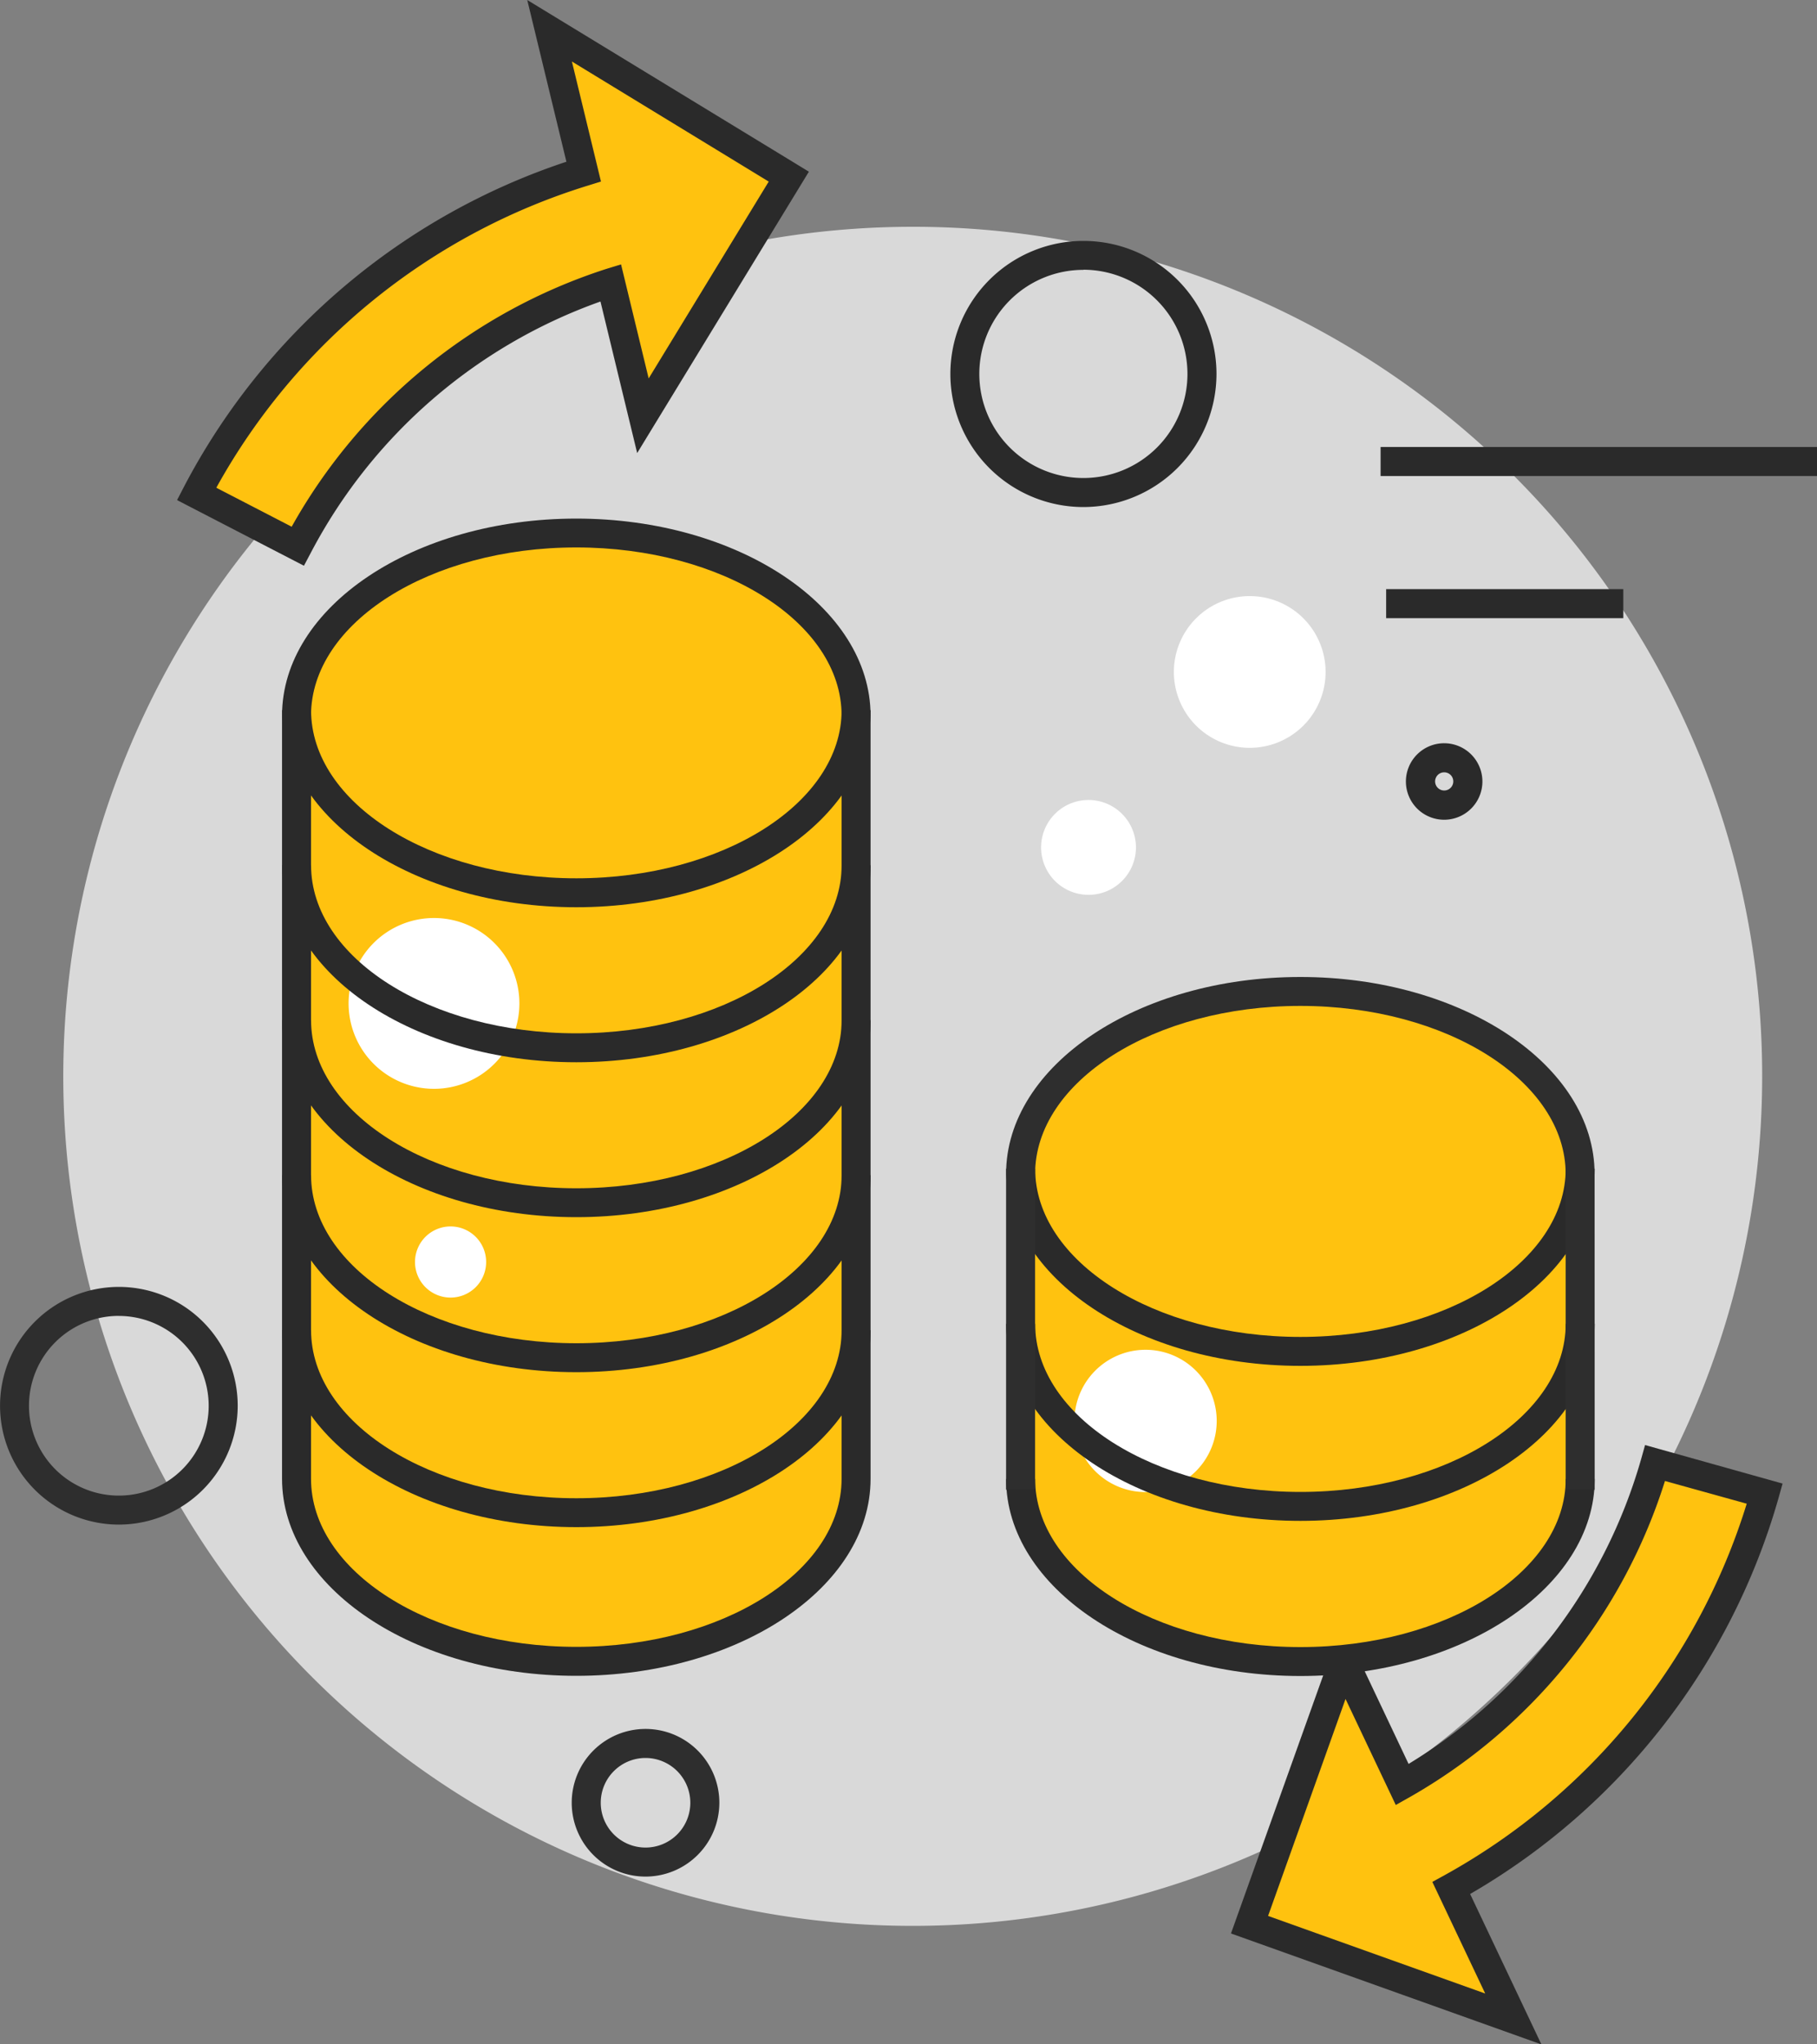
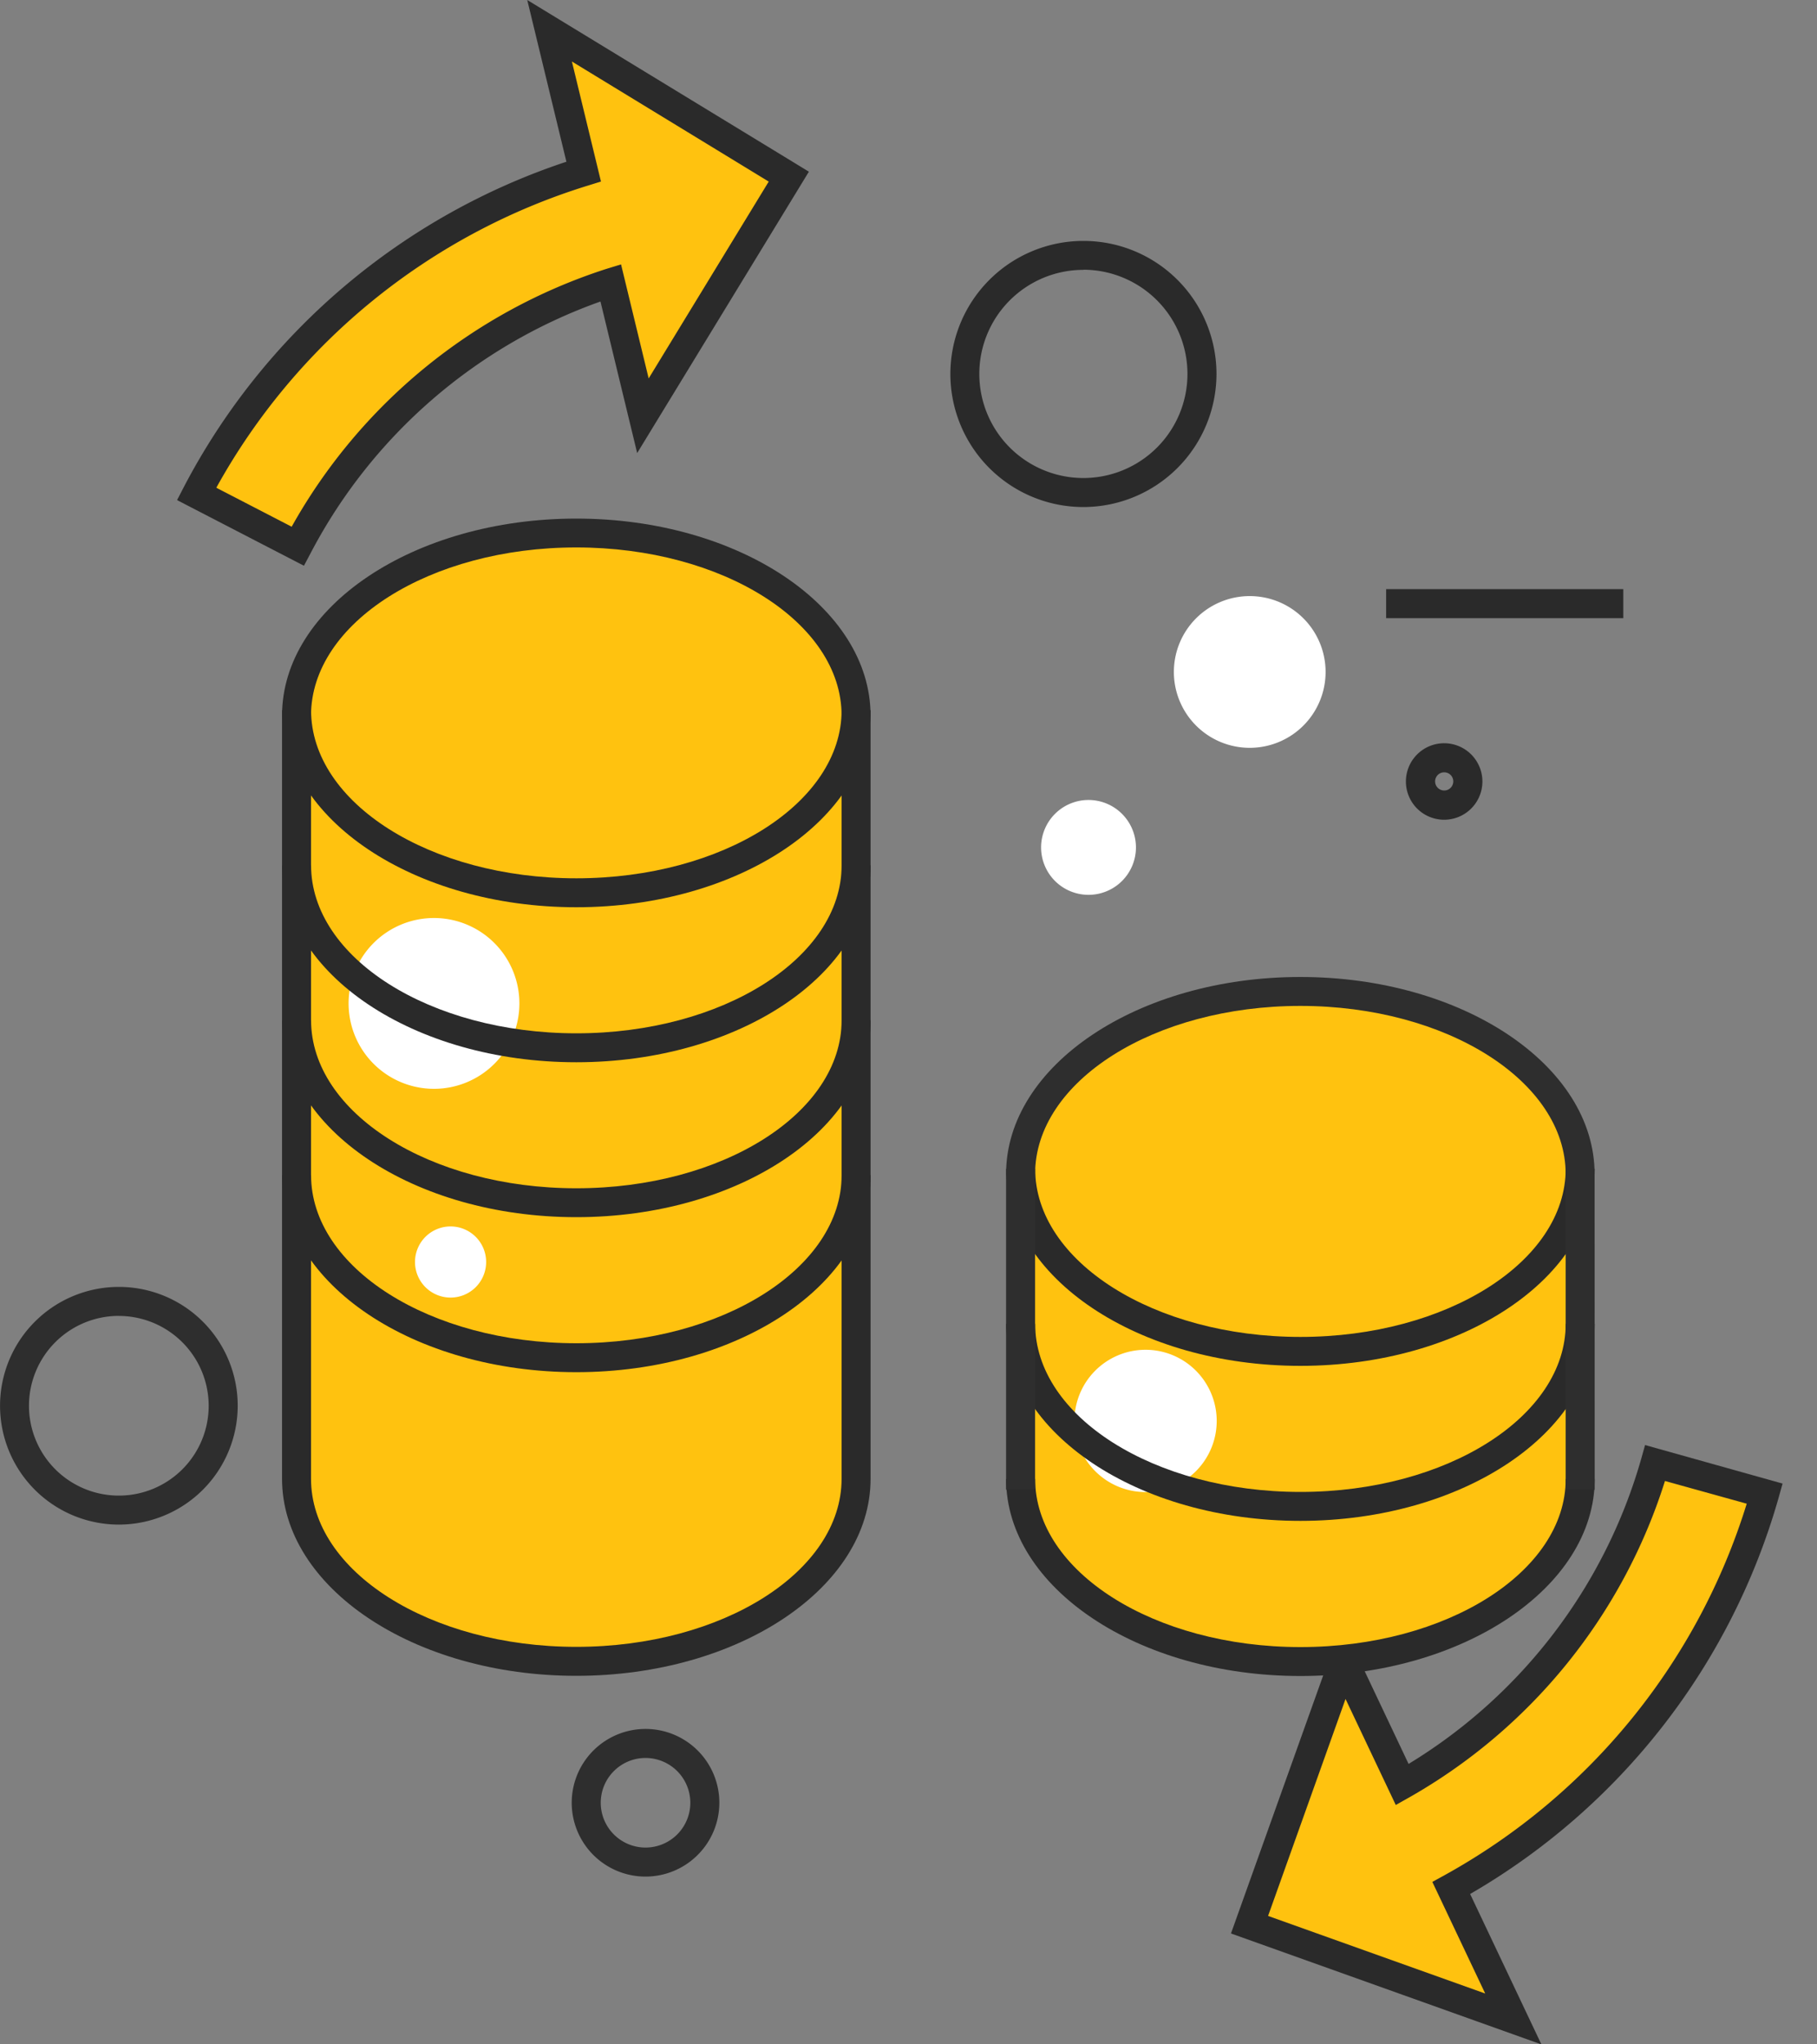
<svg xmlns="http://www.w3.org/2000/svg" width="40" height="45" viewBox="0 0 40 45">
  <rect x="0" y="0" width="40" height="45" fill="#808080" stroke="none" />
  <g id="f5" transform="translate(-159.103 -1053.889)">
    <g id="Group_8011" data-name="Group 8011" transform="translate(160.491 1058.881)">
-       <path id="Path_21810" data-name="Path 21810" d="M213.666,1076.681a18.7,18.7,0,1,1-18.7-18.667A18.685,18.685,0,0,1,213.666,1076.681Z" transform="translate(-176.261 -1058.014)" fill="#d9d9d9" />
-     </g>
+       </g>
    <g id="Group_8018" data-name="Group 8018" transform="translate(163.43 1054.479)">
      <path id="Path_21814" data-name="Path 21814" d="M171.155,1073.632l-5.264-3.212.751,3.1a14.378,14.378,0,0,0-8.521,7.1l2.225,1.151a11.855,11.855,0,0,1,6.889-5.8l.708,2.925Z" transform="translate(-158.12 -1070.42)" fill="#ffc20f" />
    </g>
    <g id="Group_8019" data-name="Group 8019" transform="translate(163.001 1053.889)">
      <path id="Path_21815" data-name="Path 21815" d="M160.319,1081.943l-2.793-1.445.147-.284a14.731,14.731,0,0,1,8.424-7.164l-.862-3.56,6.2,3.779-3.78,6.194-.808-3.336a11.575,11.575,0,0,0-6.377,5.531Zm-1.929-1.717,1.659.858a12.233,12.233,0,0,1,6.924-5.674l.327-.1.608,2.51,2.643-4.333-4.333-2.643.64,2.642-.287.089A14.091,14.091,0,0,0,158.39,1080.226Z" transform="translate(-157.526 -1069.49)" fill="#2a2a2a" />
    </g>
    <g id="Group_8020" data-name="Group 8020" transform="translate(186.612 1086.091)">
      <path id="Path_21816" data-name="Path 21816" d="M186.986,1123.069l5.807,2.075-1.365-2.882a14.381,14.381,0,0,0,6.9-8.68l-2.413-.676a11.853,11.853,0,0,1-5.567,7.077l-1.288-2.72Z" transform="translate(-186.986 -1112.906)" fill="#ffc20f" />
    </g>
    <g id="Group_8021" data-name="Group 8021" transform="translate(186.202 1085.698)">
      <path id="Path_21817" data-name="Path 21817" d="M193.257,1125.555l-6.834-2.442,2.442-6.832,1.468,3.1a11.571,11.571,0,0,0,5.12-6.712l.086-.307,3.027.848-.086.308a14.724,14.724,0,0,1-6.792,8.726Zm-6.017-2.828,4.78,1.708-1.164-2.457.264-.145a14.094,14.094,0,0,0,6.657-8.18l-1.8-.5a12.23,12.23,0,0,1-5.626,6.963l-.3.169-1.106-2.334Z" transform="translate(-186.423 -1112.363)" fill="#2a2a2a" />
    </g>
    <g id="Group_8039" data-name="Group 8039" transform="translate(165.312 1065.3)">
      <g id="Group_8031" data-name="Group 8031" transform="translate(0 0)">
        <g id="Group_8022" data-name="Group 8022" transform="translate(0.319 0.319)">
          <path id="Path_21818" data-name="Path 21818" d="M195.638,1071.363c0-2.219-2.758-4.017-6.159-4.017s-6.159,1.8-6.159,4.017v16.8c0,2.219,2.758,4.017,6.159,4.017s6.159-1.8,6.159-4.017Z" transform="translate(-183.32 -1067.346)" fill="#ffc20f" />
        </g>
        <g id="Group_8023" data-name="Group 8023" transform="translate(1.466 8.797)">
          <path id="Path_21819" data-name="Path 21819" d="M188.661,1080.917a1.88,1.88,0,1,1-1.88-1.88A1.88,1.88,0,0,1,188.661,1080.917Z" transform="translate(-184.902 -1079.038)" fill="#fff" />
        </g>
        <g id="Group_8024" data-name="Group 8024" transform="translate(0 4.222)">
          <path id="Path_21820" data-name="Path 21820" d="M189.358,1077.066c-3.573,0-6.478-1.946-6.478-4.337h.639c0,2.039,2.619,3.7,5.84,3.7s5.84-1.659,5.84-3.7h.639C195.837,1075.12,192.931,1077.066,189.358,1077.066Z" transform="translate(-182.88 -1072.729)" fill="#2a2a2a" />
        </g>
        <g id="Group_8025" data-name="Group 8025" transform="translate(0 7.634)">
          <path id="Path_21821" data-name="Path 21821" d="M189.358,1081.771c-3.573,0-6.478-1.946-6.478-4.337h.639c0,2.039,2.619,3.7,5.84,3.7s5.84-1.659,5.84-3.7h.639C195.837,1079.825,192.931,1081.771,189.358,1081.771Z" transform="translate(-182.88 -1077.434)" fill="#2a2a2a" />
        </g>
        <g id="Group_8026" data-name="Group 8026" transform="translate(0 11.046)">
          <path id="Path_21822" data-name="Path 21822" d="M189.358,1086.474c-3.573,0-6.478-1.945-6.478-4.336h.639c0,2.038,2.619,3.7,5.84,3.7s5.84-1.658,5.84-3.7h.639C195.837,1084.53,192.931,1086.474,189.358,1086.474Z" transform="translate(-182.88 -1082.139)" fill="#2a2a2a" />
        </g>
        <g id="Group_8027" data-name="Group 8027" transform="translate(0 14.456)">
          <path id="Path_21823" data-name="Path 21823" d="M189.358,1091.179c-3.573,0-6.478-1.946-6.478-4.337h.639c0,2.039,2.619,3.7,5.84,3.7s5.84-1.659,5.84-3.7h.639C195.837,1089.234,192.931,1091.179,189.358,1091.179Z" transform="translate(-182.88 -1086.842)" fill="#2a2a2a" />
        </g>
        <g id="Group_8028" data-name="Group 8028" transform="translate(0 17.868)">
-           <path id="Path_21824" data-name="Path 21824" d="M189.358,1095.883c-3.573,0-6.478-1.945-6.478-4.336h.639c0,2.039,2.619,3.7,5.84,3.7s5.84-1.658,5.84-3.7h.639C195.837,1093.938,192.931,1095.883,189.358,1095.883Z" transform="translate(-182.88 -1091.547)" fill="#2a2a2a" />
-         </g>
+           </g>
        <g id="Group_8029" data-name="Group 8029">
          <path id="Path_21825" data-name="Path 21825" d="M189.358,1092.383c-3.573,0-6.478-1.945-6.478-4.337v-16.8c0-2.392,2.906-4.336,6.478-4.336s6.478,1.945,6.478,4.336v16.8C195.837,1090.438,192.931,1092.383,189.358,1092.383Zm0-24.838c-3.22,0-5.84,1.658-5.84,3.7v16.8c0,2.039,2.619,3.7,5.84,3.7s5.84-1.659,5.84-3.7v-16.8C195.2,1069.2,192.578,1067.545,189.358,1067.545Z" transform="translate(-182.88 -1066.906)" fill="#2a2a2a" />
        </g>
        <g id="Group_8030" data-name="Group 8030" transform="translate(2.927 15.585)">
          <path id="Path_21826" data-name="Path 21826" d="M188.483,1089.181a.783.783,0,1,1-.783-.783A.783.783,0,0,1,188.483,1089.181Z" transform="translate(-186.917 -1088.398)" fill="#fff" />
        </g>
      </g>
      <g id="Group_8038" data-name="Group 8038" transform="translate(15.94 10.094)">
        <g id="Group_8032" data-name="Group 8032" transform="translate(0.32 0.32)">
          <path id="Path_21827" data-name="Path 21827" d="M205.3,1092.233v-6.949c0-2.219,2.757-4.017,6.159-4.017s6.159,1.8,6.159,4.017v6.709c0,2.219-2.758,4.017-6.159,4.017s-6.159-1.8-6.159-4.017Z" transform="translate(-205.303 -1081.267)" fill="#ffc20f" />
        </g>
        <g id="Group_8033" data-name="Group 8033" transform="translate(1.503 8.206)">
          <path id="Path_21828" data-name="Path 21828" d="M210.067,1093.708a1.566,1.566,0,1,1-1.566-1.566A1.567,1.567,0,0,1,210.067,1093.708Z" transform="translate(-206.934 -1092.142)" fill="#fff" />
        </g>
        <g id="Group_8034" data-name="Group 8034" transform="translate(0 4.223)">
          <path id="Path_21829" data-name="Path 21829" d="M211.34,1090.987c-3.572,0-6.478-1.945-6.478-4.337h.639c0,2.039,2.62,3.7,5.84,3.7s5.84-1.659,5.84-3.7h.639C217.819,1089.042,214.913,1090.987,211.34,1090.987Z" transform="translate(-204.862 -1086.65)" fill="#2a2a2a" />
        </g>
        <g id="Group_8035" data-name="Group 8035" transform="translate(0 7.635)">
          <path id="Path_21830" data-name="Path 21830" d="M211.34,1095.692c-3.572,0-6.478-1.946-6.478-4.337h.639c0,2.039,2.62,3.7,5.84,3.7s5.84-1.659,5.84-3.7h.639C217.819,1093.746,214.913,1095.692,211.34,1095.692Z" transform="translate(-204.862 -1091.355)" fill="#2a2a2a" />
        </g>
        <g id="Group_8036" data-name="Group 8036" transform="translate(0 11.046)">
          <path id="Path_21831" data-name="Path 21831" d="M211.34,1100.4c-3.572,0-6.478-1.946-6.478-4.337h.639c0,2.039,2.62,3.7,5.84,3.7s5.84-1.659,5.84-3.7h.639C217.819,1098.45,214.913,1100.4,211.34,1100.4Z" transform="translate(-204.862 -1096.059)" fill="#2a2a2a" />
        </g>
        <g id="Group_8037" data-name="Group 8037">
          <path id="Path_21832" data-name="Path 21832" d="M217.819,1092.112h-.639v-6.949c0-2.039-2.619-3.7-5.84-3.7s-5.84,1.659-5.84,3.7v6.949h-.639v-6.949c0-2.391,2.906-4.337,6.478-4.337s6.478,1.945,6.478,4.337Z" transform="translate(-204.862 -1080.826)" fill="#2e2e2e" />
        </g>
      </g>
    </g>
    <g id="Group_8041" data-name="Group 8041" transform="translate(184.943 1067.01)">
      <path id="Path_21833" data-name="Path 21833" d="M213.3,1070.917a1.67,1.67,0,1,1-1.67-1.671A1.67,1.67,0,0,1,213.3,1070.917Z" transform="translate(-209.958 -1069.246)" fill="#fff" />
    </g>
    <g id="Group_8042" data-name="Group 8042" transform="translate(182.022 1071.498)">
      <path id="Path_21834" data-name="Path 21834" d="M207.87,1076.626a1.044,1.044,0,1,1-1.045-1.044A1.045,1.045,0,0,1,207.87,1076.626Z" transform="translate(-205.782 -1075.582)" fill="#fff" />
    </g>
    <g id="Group_8043" data-name="Group 8043" transform="translate(189.496 1063.728)">
-       <rect id="Rectangle_5398" data-name="Rectangle 5398" width="9.607" height="0.639" fill="#2a2a2a" />
-     </g>
+       </g>
    <g id="Group_8044" data-name="Group 8044" transform="translate(189.618 1066.857)">
      <rect id="Rectangle_5399" data-name="Rectangle 5399" width="5.221" height="0.639" fill="#2a2a2a" />
    </g>
    <g id="Group_8047" data-name="Group 8047" transform="translate(171.69 1091.946)">
      <path id="Path_21835" data-name="Path 21835" d="M140.581,1117.559a1.625,1.625,0,1,1,1.625-1.625A1.627,1.627,0,0,1,140.581,1117.559Zm0-2.611a.986.986,0,1,0,.986.986A.987.987,0,0,0,140.581,1114.948Z" transform="translate(-138.957 -1114.309)" fill="#2e2e2e" />
    </g>
    <g id="Group_8048" data-name="Group 8048" transform="translate(180.023 1059.188)">
      <path id="Path_21836" data-name="Path 21836" d="M205.967,1064.3a2.929,2.929,0,1,1,2.93-2.929A2.933,2.933,0,0,1,205.967,1064.3Zm0-5.221a2.291,2.291,0,1,0,2.291,2.292A2.295,2.295,0,0,0,205.967,1059.076Z" transform="translate(-203.037 -1058.438)" fill="#2a2a2a" />
    </g>
    <g id="Group_8049" data-name="Group 8049" transform="translate(190.054 1070.25)">
      <path id="Path_21837" data-name="Path 21837" d="M217.847,1075.528a.842.842,0,1,1,.841-.841A.842.842,0,0,1,217.847,1075.528Zm0-1.044a.2.2,0,1,0,.2.2A.2.2,0,0,0,217.847,1074.484Z" transform="translate(-217.005 -1073.845)" fill="#2a2a2a" />
    </g>
    <g id="Group_8050" data-name="Group 8050" transform="translate(159.103 1082.216)">
      <path id="Path_21838" data-name="Path 21838" d="M142.582,1106.006a2.616,2.616,0,1,1,2.616-2.616A2.619,2.619,0,0,1,142.582,1106.006Zm0-4.594a1.978,1.978,0,1,0,1.977,1.978A1.98,1.98,0,0,0,142.582,1101.413Z" transform="translate(-139.965 -1100.774)" fill="#2e2e2e" />
    </g>
  </g>
</svg>